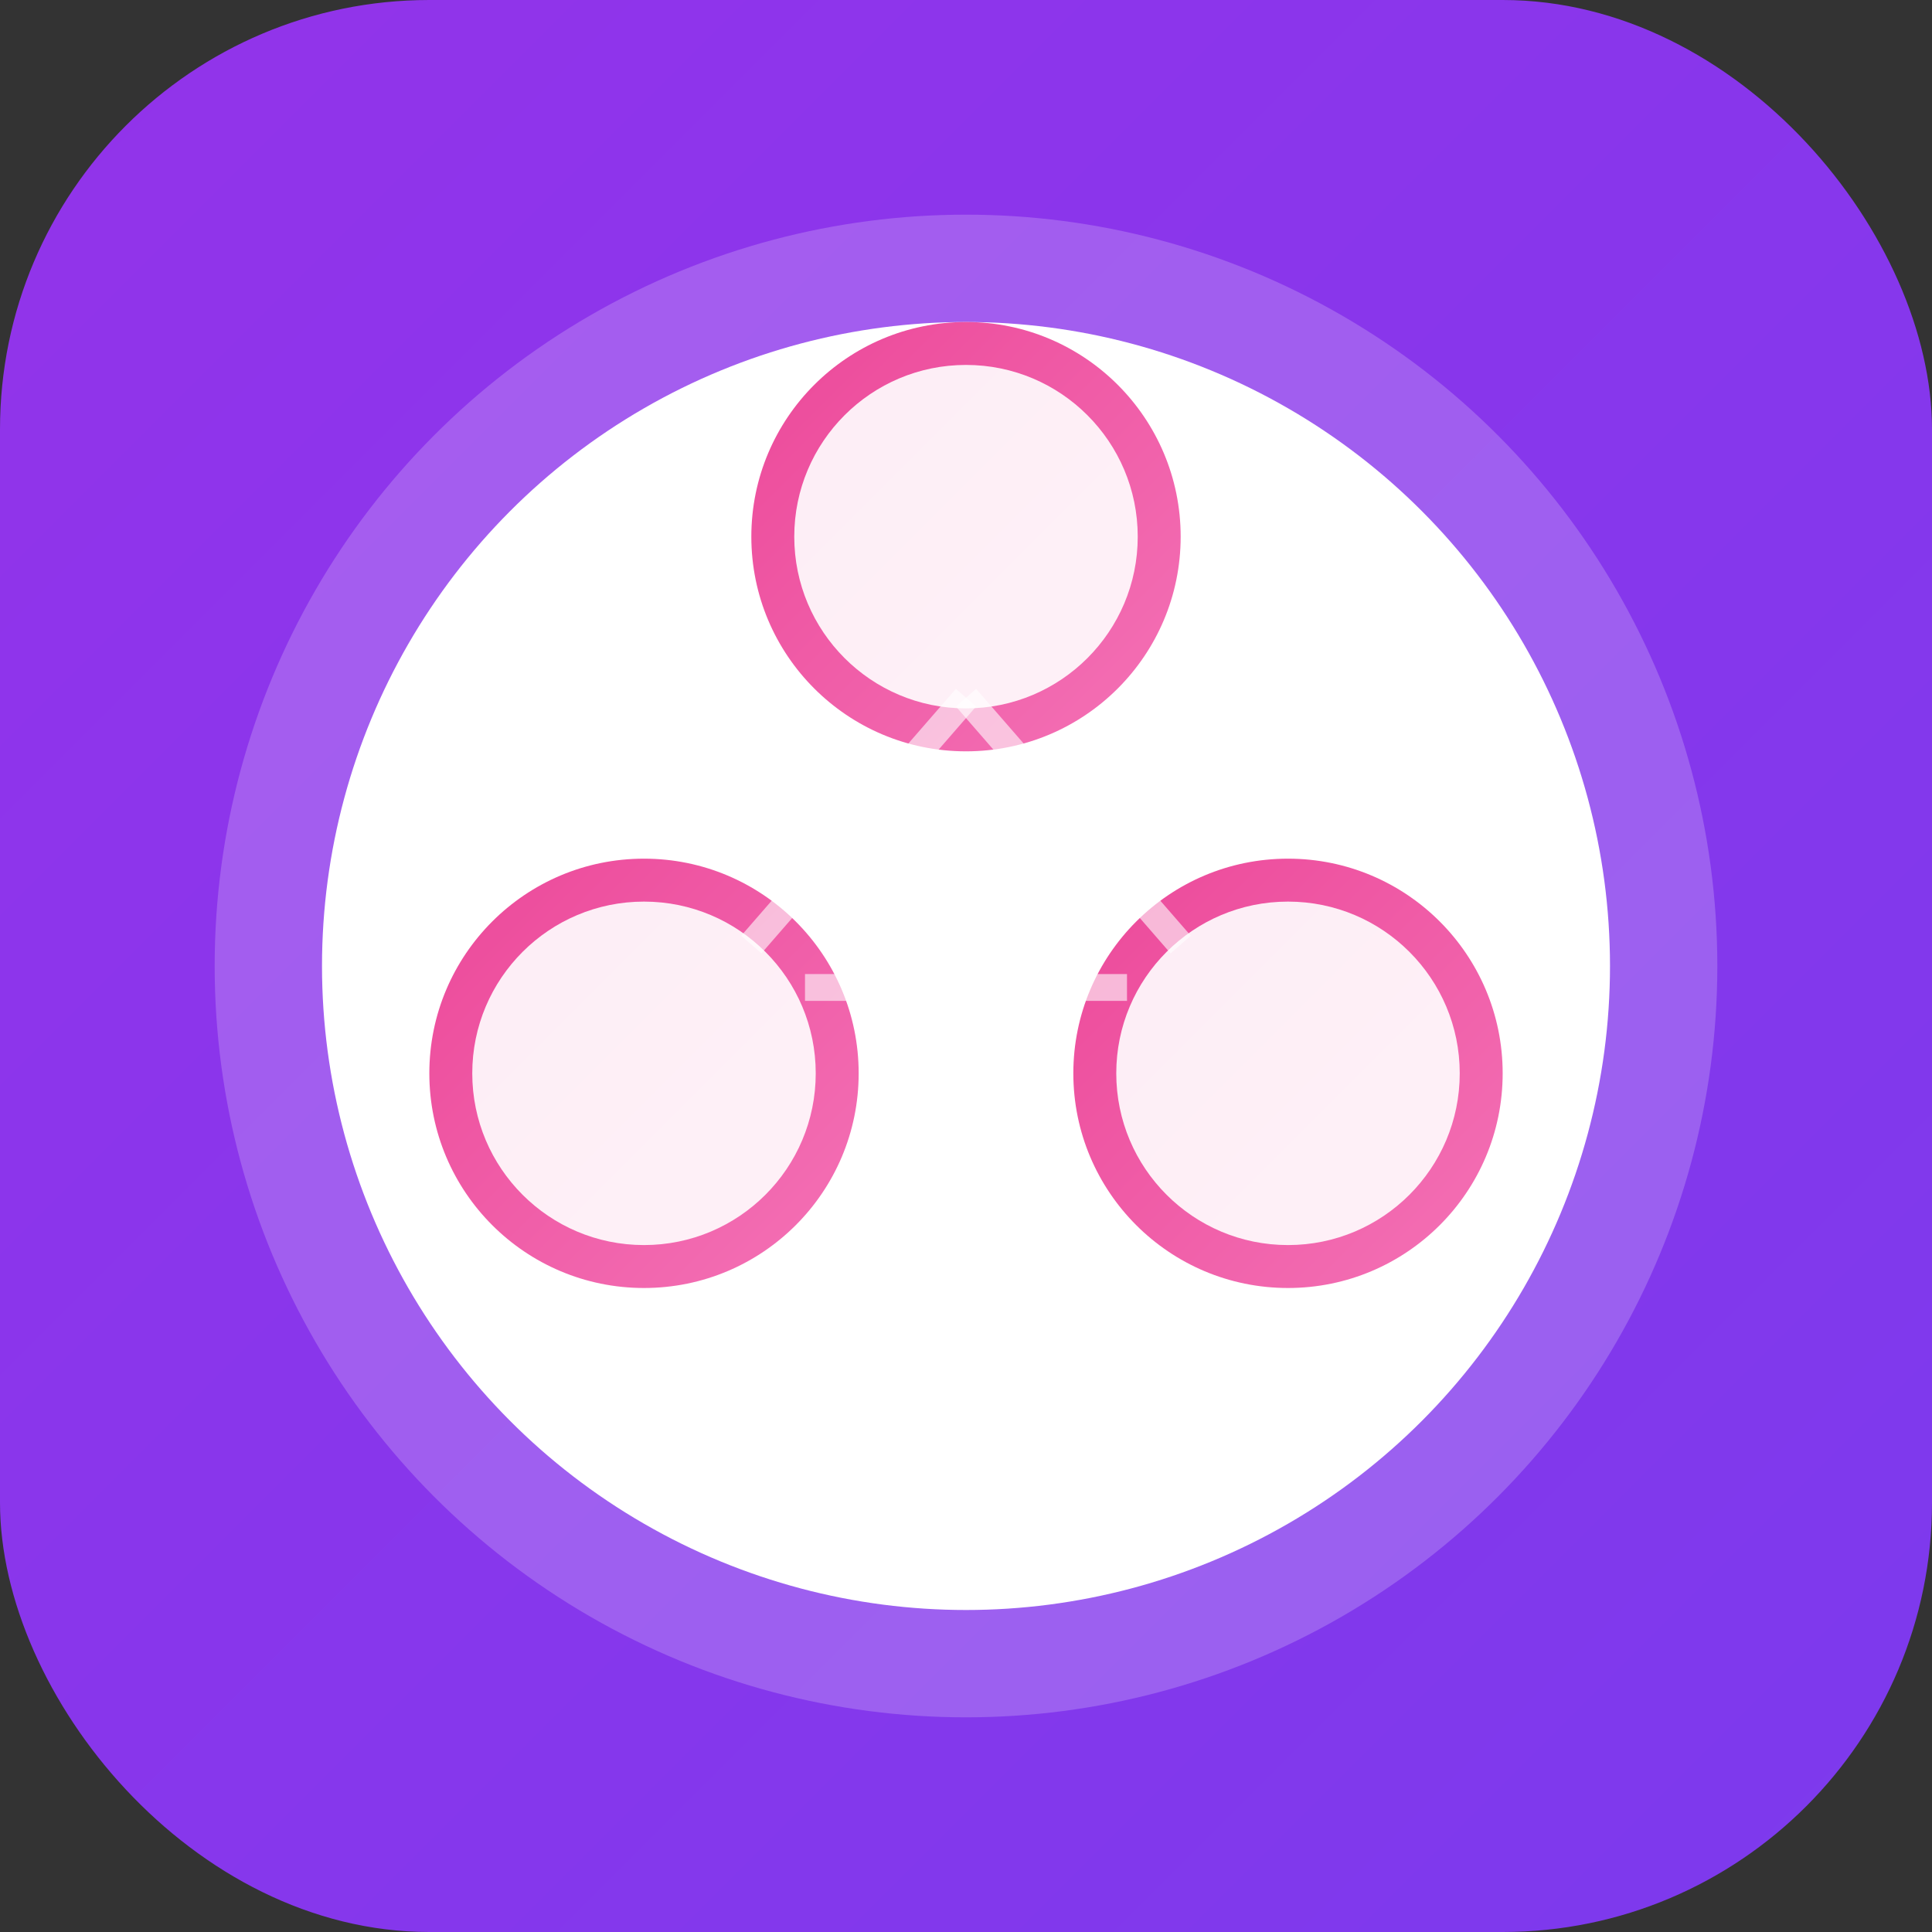
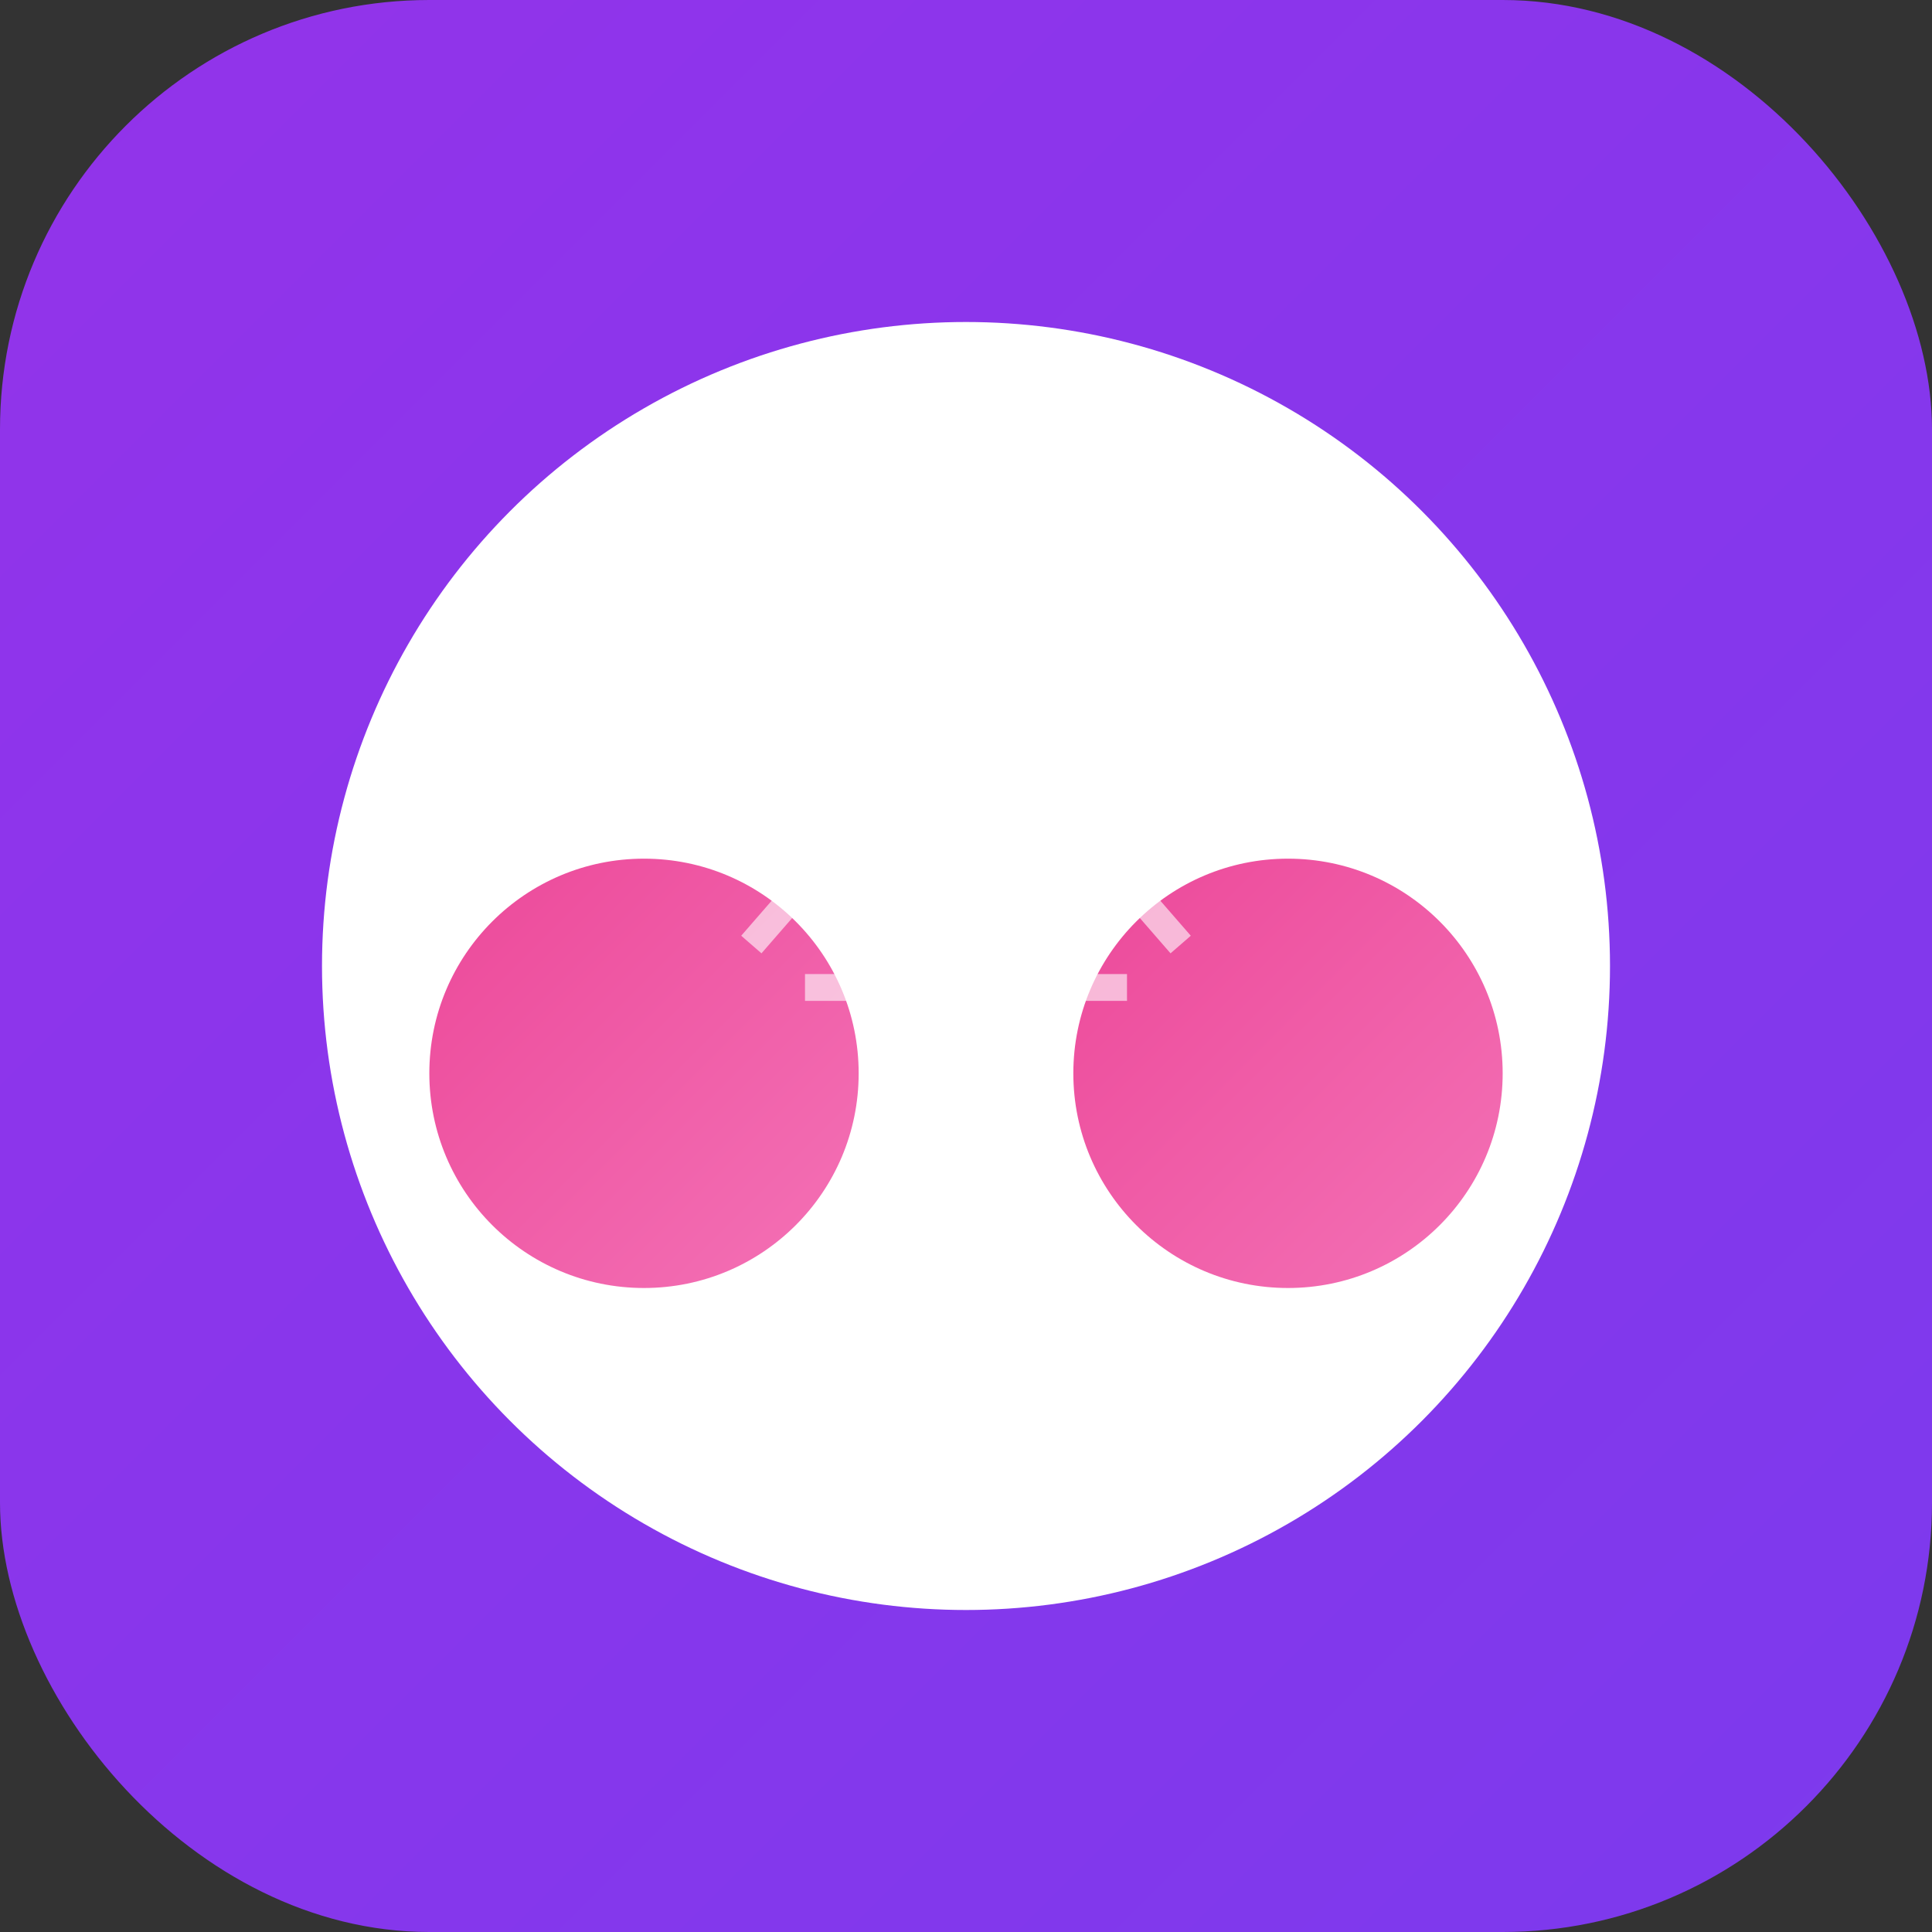
<svg xmlns="http://www.w3.org/2000/svg" width="180" height="180" viewBox="0 0 180 180" fill="none">
  <rect x="0" y="0" width="180" height="180" fill="#333333" stroke="none" />
  <defs>
    <linearGradient id="appleGradient1" x1="0%" y1="0%" x2="100%" y2="100%">
      <stop offset="0%" style="stop-color:#9333ea;stop-opacity:1" />
      <stop offset="100%" style="stop-color:#7c3aed;stop-opacity:1" />
    </linearGradient>
    <linearGradient id="appleGradient2" x1="0%" y1="0%" x2="100%" y2="100%">
      <stop offset="0%" style="stop-color:#ec4899;stop-opacity:1" />
      <stop offset="100%" style="stop-color:#f472b6;stop-opacity:1" />
    </linearGradient>
  </defs>
  <rect width="180" height="180" rx="40" fill="url(#appleGradient1)" />
-   <circle cx="90" cy="90" r="70" fill="white" opacity="0.2" />
  <circle cx="90" cy="90" r="60" fill="white" />
-   <circle cx="90" cy="50" r="20" fill="url(#appleGradient2)" />
  <circle cx="90" cy="50" r="16" fill="white" opacity="0.9" />
  <circle cx="60" cy="100" r="20" fill="url(#appleGradient2)" />
-   <circle cx="60" cy="100" r="16" fill="white" opacity="0.9" />
  <circle cx="120" cy="100" r="20" fill="url(#appleGradient2)" />
-   <circle cx="120" cy="100" r="16" fill="white" opacity="0.9" />
  <line x1="90" y1="65" x2="70" y2="88" stroke="white" stroke-width="2.5" opacity="0.6" />
  <line x1="90" y1="65" x2="110" y2="88" stroke="white" stroke-width="2.5" opacity="0.6" />
  <line x1="75" y1="92" x2="105" y2="92" stroke="white" stroke-width="2.5" opacity="0.6" />
  <path d="M90 70 L92 78 L100 78 L94 82 L96 90 L90 86 L84 90 L86 82 L80 78 L88 78 Z" fill="white" opacity="0.8" />
</svg>